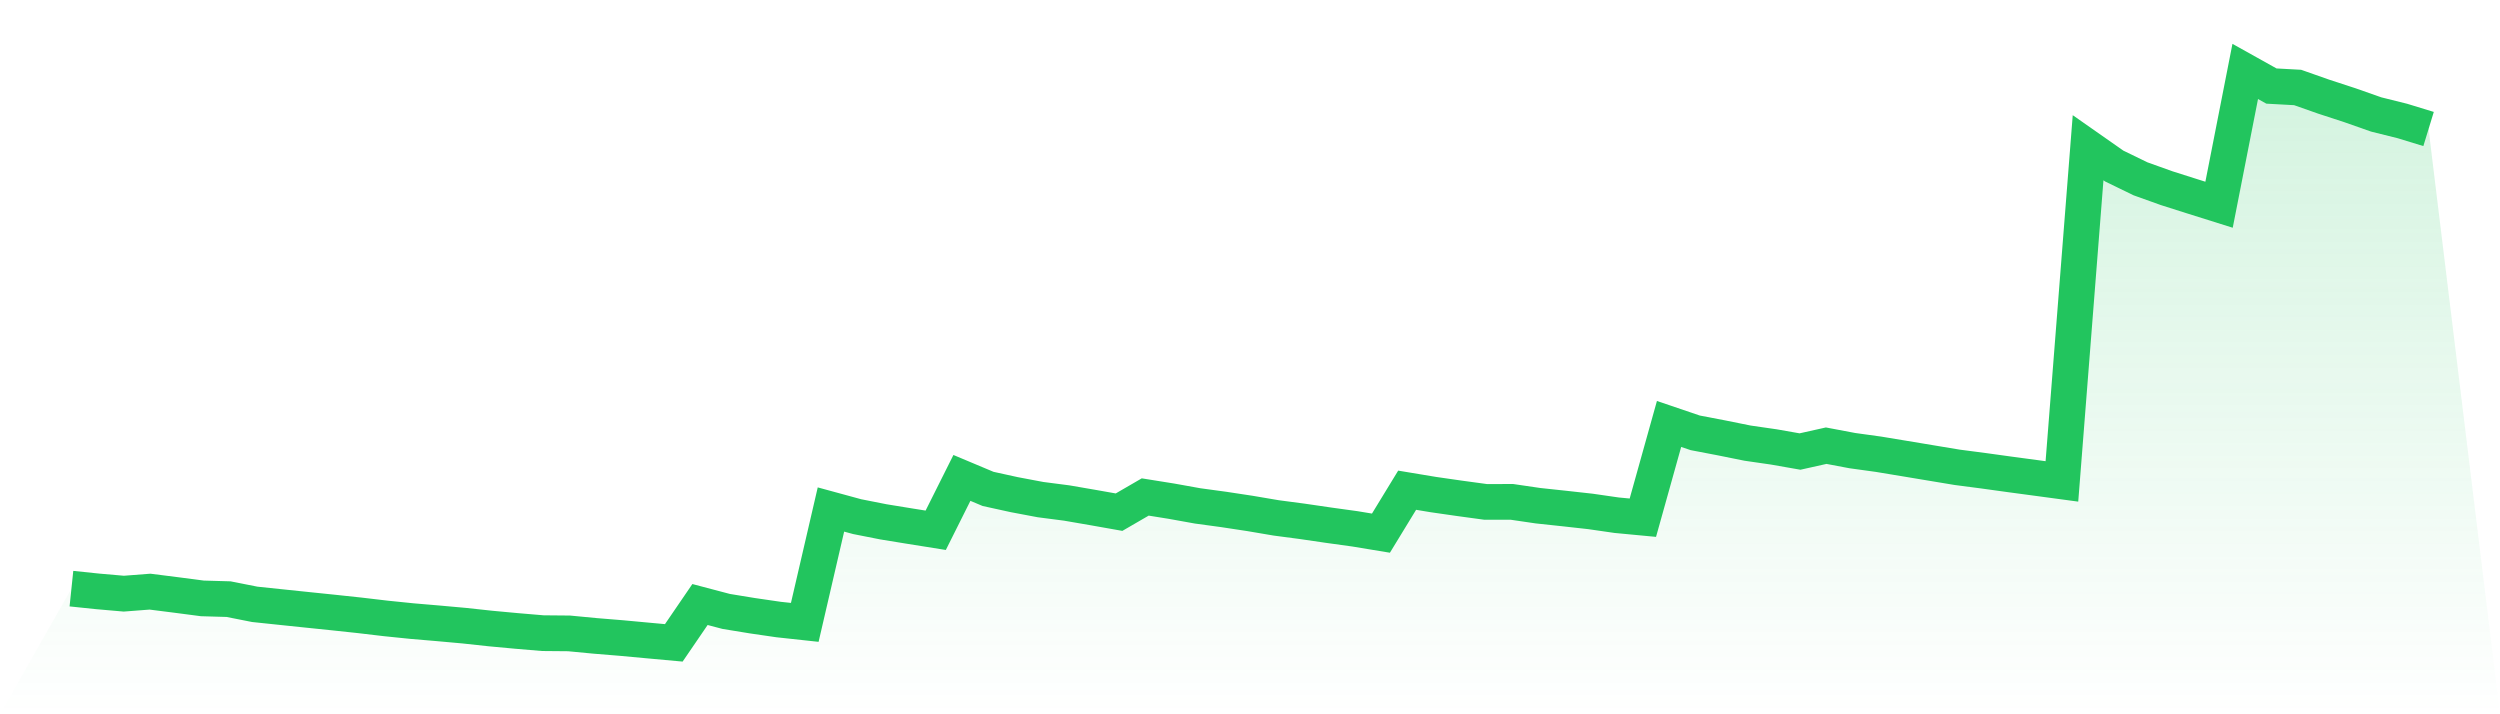
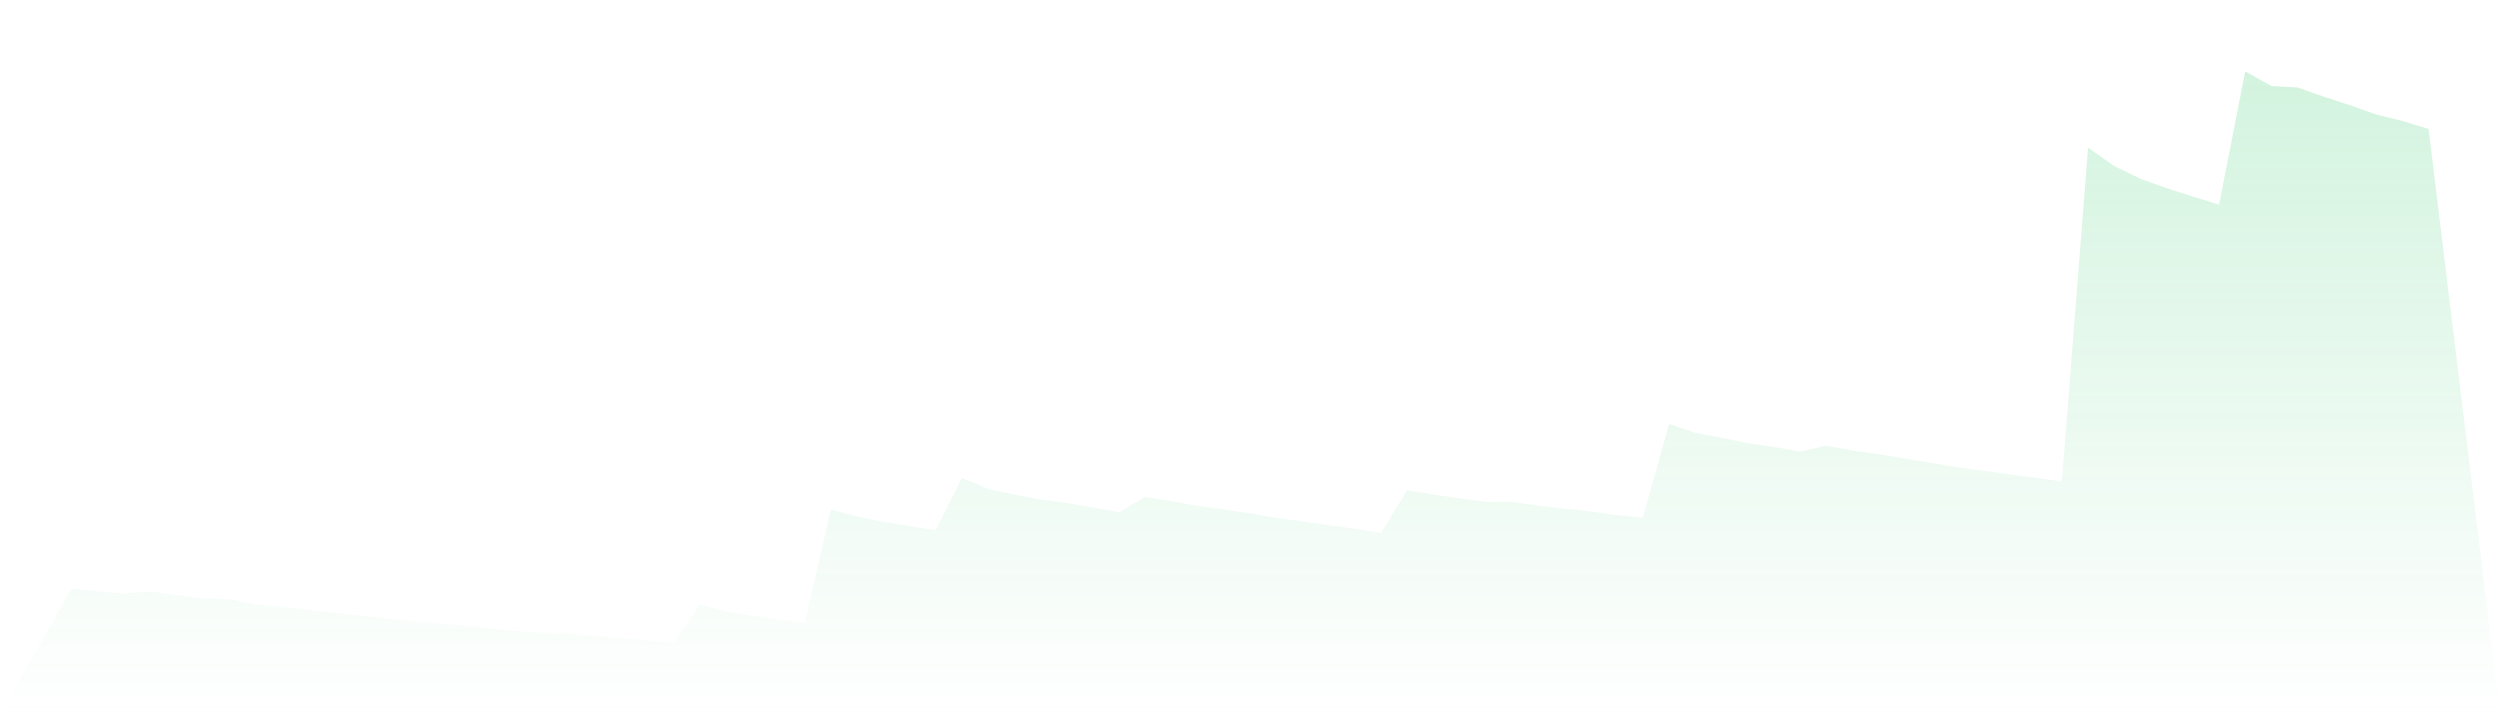
<svg xmlns="http://www.w3.org/2000/svg" viewBox="0 0 140 40">
  <defs>
    <linearGradient id="gradient" x1="0" x2="0" y1="0" y2="1">
      <stop offset="0%" stop-color="#22c55e" stop-opacity="0.2" />
      <stop offset="100%" stop-color="#22c55e" stop-opacity="0" />
    </linearGradient>
  </defs>
  <path d="M4,32.964 L4,32.964 L5.467,33.117 L6.933,33.245 L8.4,33.132 L9.867,33.318 L11.333,33.51 L12.8,33.552 L14.267,33.843 L15.733,33.997 L17.2,34.15 L18.667,34.301 L20.133,34.458 L21.6,34.631 L23.067,34.781 L24.533,34.906 L26,35.038 L27.467,35.197 L28.933,35.333 L30.4,35.457 L31.867,35.47 L33.333,35.61 L34.8,35.73 L36.267,35.866 L37.733,36 L39.2,33.853 L40.667,34.24 L42.133,34.48 L43.6,34.694 L45.067,34.853 L46.533,28.532 L48,28.932 L49.467,29.222 L50.933,29.461 L52.4,29.695 L53.867,26.763 L55.333,27.379 L56.8,27.701 L58.267,27.978 L59.733,28.168 L61.2,28.421 L62.667,28.681 L64.133,27.831 L65.6,28.066 L67.067,28.33 L68.533,28.53 L70,28.753 L71.467,29.002 L72.933,29.196 L74.4,29.411 L75.867,29.614 L77.333,29.856 L78.8,27.452 L80.267,27.696 L81.733,27.907 L83.2,28.107 L84.667,28.105 L86.133,28.32 L87.6,28.477 L89.067,28.64 L90.533,28.852 L92,28.991 L93.467,23.741 L94.933,24.239 L96.4,24.52 L97.867,24.816 L99.333,25.028 L100.8,25.286 L102.267,24.958 L103.733,25.235 L105.2,25.438 L106.667,25.681 L108.133,25.925 L109.6,26.169 L111.067,26.361 L112.533,26.564 L114,26.761 L115.467,26.959 L116.933,8.273 L118.4,9.3 L119.867,10.013 L121.333,10.538 L122.8,11.004 L124.267,11.465 L125.733,4 L127.2,4.819 L128.667,4.899 L130.133,5.415 L131.6,5.894 L133.067,6.41 L134.533,6.775 L136,7.224 L140,40 L0,40 z" fill="url(#gradient)" />
-   <path d="M4,32.964 L4,32.964 L5.467,33.117 L6.933,33.245 L8.4,33.132 L9.867,33.318 L11.333,33.51 L12.8,33.552 L14.267,33.843 L15.733,33.997 L17.2,34.15 L18.667,34.301 L20.133,34.458 L21.6,34.631 L23.067,34.781 L24.533,34.906 L26,35.038 L27.467,35.197 L28.933,35.333 L30.4,35.457 L31.867,35.47 L33.333,35.61 L34.8,35.73 L36.267,35.866 L37.733,36 L39.2,33.853 L40.667,34.24 L42.133,34.48 L43.6,34.694 L45.067,34.853 L46.533,28.532 L48,28.932 L49.467,29.222 L50.933,29.461 L52.4,29.695 L53.867,26.763 L55.333,27.379 L56.8,27.701 L58.267,27.978 L59.733,28.168 L61.2,28.421 L62.667,28.681 L64.133,27.831 L65.6,28.066 L67.067,28.33 L68.533,28.53 L70,28.753 L71.467,29.002 L72.933,29.196 L74.4,29.411 L75.867,29.614 L77.333,29.856 L78.8,27.452 L80.267,27.696 L81.733,27.907 L83.2,28.107 L84.667,28.105 L86.133,28.32 L87.6,28.477 L89.067,28.64 L90.533,28.852 L92,28.991 L93.467,23.741 L94.933,24.239 L96.4,24.52 L97.867,24.816 L99.333,25.028 L100.8,25.286 L102.267,24.958 L103.733,25.235 L105.2,25.438 L106.667,25.681 L108.133,25.925 L109.6,26.169 L111.067,26.361 L112.533,26.564 L114,26.761 L115.467,26.959 L116.933,8.273 L118.4,9.3 L119.867,10.013 L121.333,10.538 L122.8,11.004 L124.267,11.465 L125.733,4 L127.2,4.819 L128.667,4.899 L130.133,5.415 L131.6,5.894 L133.067,6.41 L134.533,6.775 L136,7.224" fill="none" stroke="#22c55e" stroke-width="2" />
</svg>